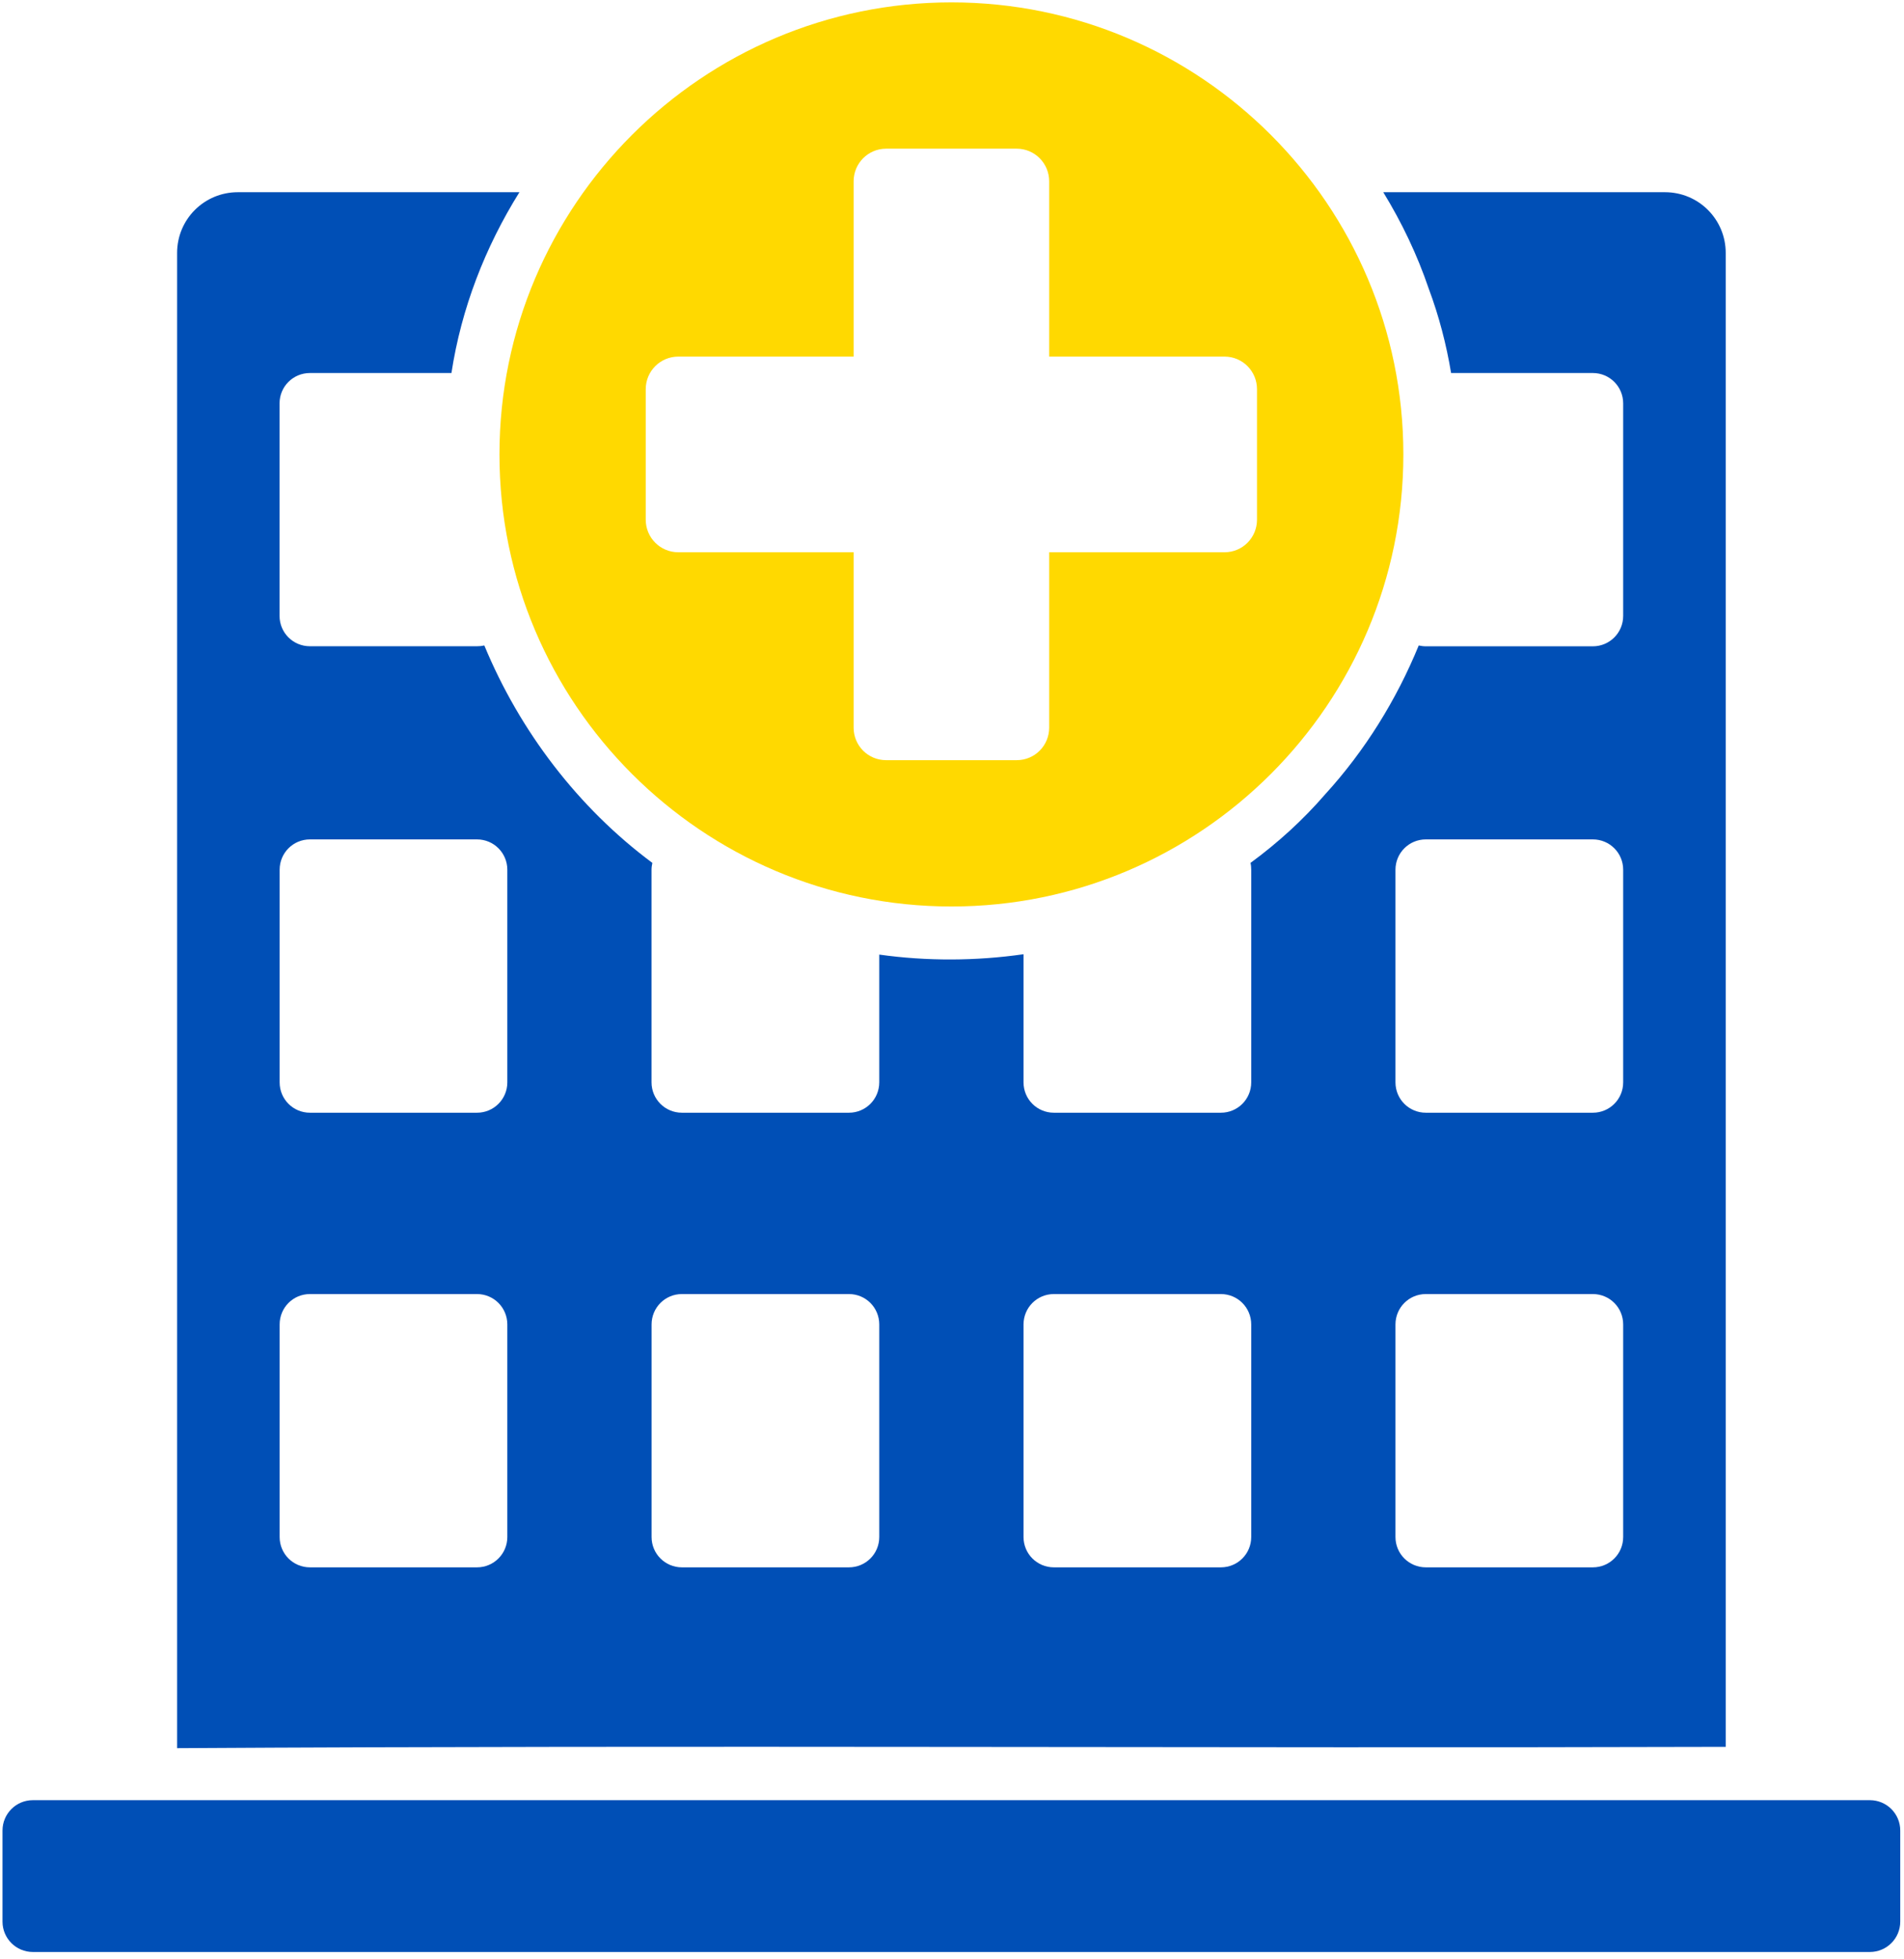
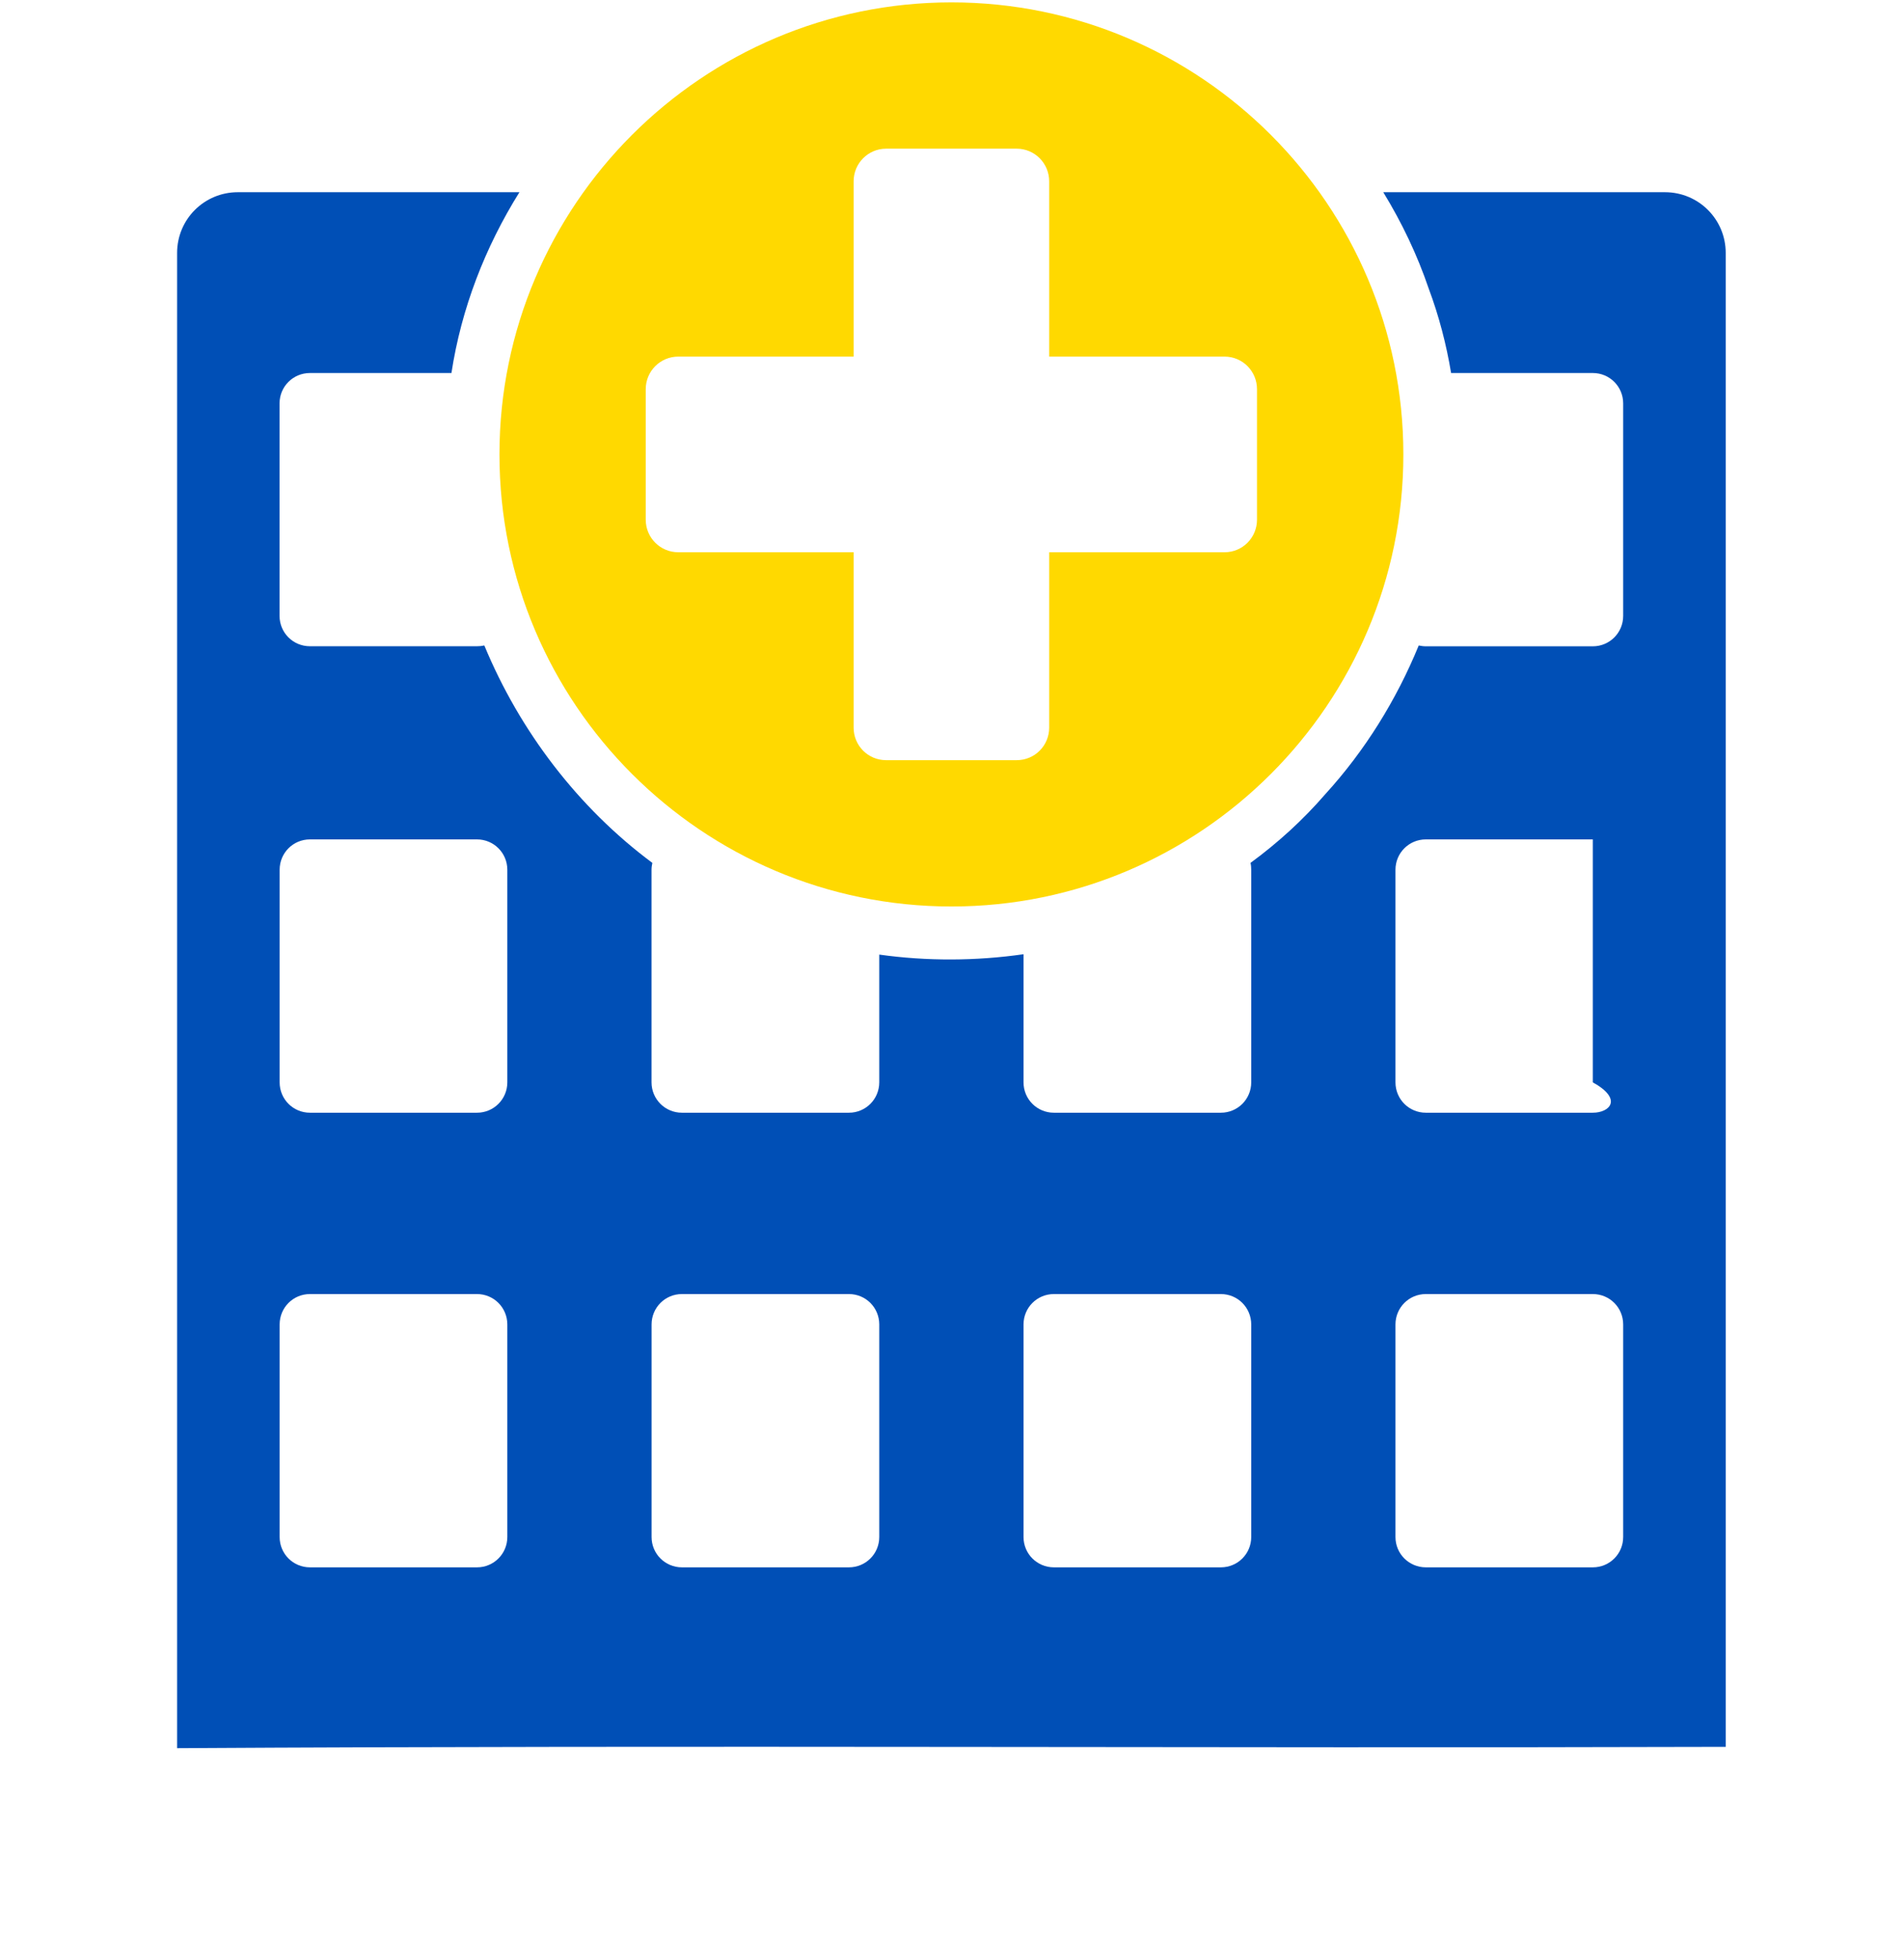
<svg xmlns="http://www.w3.org/2000/svg" width="69" height="71" viewBox="0 0 69 71" fill="none">
  <path d="M34.481 0.086C25.448 0.086 18.1 7.434 18.1 16.467C18.1 25.5 25.448 32.848 34.481 32.848C43.513 32.848 50.857 25.5 50.857 16.467C50.857 7.434 43.513 0.086 34.481 0.086ZM32.113 5.388H36.844C37.498 5.388 38.022 5.918 38.022 6.572V12.922H44.375C45.03 12.922 45.553 13.45 45.553 14.104V18.83C45.553 19.485 45.03 20.012 44.375 20.012H38.022V26.366C38.022 27.02 37.498 27.546 36.844 27.546H32.113C31.459 27.546 30.935 27.02 30.935 26.366V20.012H24.582C23.927 20.012 23.401 19.485 23.401 18.83V14.104C23.401 13.45 23.927 12.922 24.582 12.922H30.935V6.572C30.935 5.918 31.459 5.388 32.113 5.388Z" fill="#FFD900" />
-   <path d="M8.619 6.965C7.4 6.965 6.418 7.947 6.418 9.166V63.347C25.123 63.234 43.832 63.354 62.539 63.299V9.166C62.539 7.947 61.557 6.965 60.337 6.965H50.129C50.803 8.067 51.361 9.236 51.778 10.464C52.149 11.457 52.415 12.48 52.587 13.517H57.723C58.332 13.517 58.823 14.008 58.823 14.617V22.318C58.823 22.929 58.332 23.42 57.723 23.42H51.671C51.582 23.42 51.496 23.407 51.414 23.39C50.604 25.366 49.463 27.206 48.027 28.779C47.218 29.715 46.306 30.544 45.318 31.268C45.337 31.349 45.344 31.432 45.344 31.517V39.221C45.344 39.83 44.853 40.321 44.244 40.321H38.192C37.583 40.321 37.092 39.83 37.092 39.221V34.578C35.362 34.825 33.595 34.833 31.864 34.591V39.219C31.864 39.83 31.374 40.321 30.765 40.321H24.712C24.102 40.321 23.611 39.83 23.611 39.219V31.517C23.611 31.432 23.624 31.349 23.641 31.268C20.953 29.27 18.839 26.497 17.552 23.39C17.467 23.409 17.377 23.418 17.286 23.418H11.233C10.622 23.418 10.131 22.929 10.131 22.318V14.617C10.131 14.006 10.622 13.517 11.233 13.517H16.36C16.718 11.178 17.58 8.957 18.824 6.965H8.619ZM11.233 30.417H17.286C17.894 30.417 18.385 30.908 18.385 31.517V39.221C18.385 39.83 17.894 40.321 17.286 40.321H11.233C10.622 40.321 10.134 39.83 10.134 39.221V31.517C10.134 30.908 10.622 30.417 11.233 30.417ZM51.671 30.417H57.723C58.334 30.417 58.823 30.908 58.823 31.517V39.221C58.823 39.83 58.334 40.321 57.723 40.321H51.671C51.062 40.321 50.571 39.83 50.571 39.221V31.517C50.571 30.908 51.062 30.417 51.671 30.417ZM11.233 46.892H17.286C17.894 46.892 18.385 47.383 18.385 47.994V55.696C18.385 56.304 17.894 56.795 17.286 56.795H11.233C10.622 56.795 10.134 56.304 10.134 55.696V47.994C10.134 47.383 10.622 46.892 11.233 46.892ZM24.712 46.892H30.765C31.374 46.892 31.864 47.383 31.864 47.994V55.696C31.864 56.304 31.374 56.795 30.765 56.795H24.712C24.104 56.795 23.613 56.304 23.613 55.696V47.994C23.613 47.383 24.104 46.892 24.712 46.892ZM38.192 46.892H44.244C44.853 46.892 45.344 47.383 45.344 47.994V55.696C45.344 56.304 44.853 56.795 44.244 56.795H38.192C37.583 56.795 37.092 56.304 37.092 55.696V47.994C37.092 47.383 37.583 46.892 38.192 46.892ZM51.671 46.892H57.723C58.334 46.892 58.823 47.383 58.823 47.994V55.696C58.823 56.304 58.334 56.795 57.723 56.795H51.671C51.062 56.795 50.571 56.304 50.571 55.696V47.994C50.571 47.383 51.062 46.892 51.671 46.892Z" fill="#004FB6" />
-   <path d="M1.19 65.232H67.764C68.371 65.232 68.864 65.723 68.864 66.332V69.633C68.864 70.242 68.371 70.733 67.764 70.733H1.19C0.584 70.733 0.091 70.242 0.091 69.633V66.332C0.091 65.723 0.584 65.232 1.19 65.232Z" fill="#004FB6" />
+   <path d="M8.619 6.965C7.4 6.965 6.418 7.947 6.418 9.166V63.347C25.123 63.234 43.832 63.354 62.539 63.299V9.166C62.539 7.947 61.557 6.965 60.337 6.965H50.129C50.803 8.067 51.361 9.236 51.778 10.464C52.149 11.457 52.415 12.48 52.587 13.517H57.723C58.332 13.517 58.823 14.008 58.823 14.617V22.318C58.823 22.929 58.332 23.42 57.723 23.42H51.671C51.582 23.42 51.496 23.407 51.414 23.39C50.604 25.366 49.463 27.206 48.027 28.779C47.218 29.715 46.306 30.544 45.318 31.268C45.337 31.349 45.344 31.432 45.344 31.517V39.221C45.344 39.83 44.853 40.321 44.244 40.321H38.192C37.583 40.321 37.092 39.83 37.092 39.221V34.578C35.362 34.825 33.595 34.833 31.864 34.591V39.219C31.864 39.83 31.374 40.321 30.765 40.321H24.712C24.102 40.321 23.611 39.83 23.611 39.219V31.517C23.611 31.432 23.624 31.349 23.641 31.268C20.953 29.27 18.839 26.497 17.552 23.39C17.467 23.409 17.377 23.418 17.286 23.418H11.233C10.622 23.418 10.131 22.929 10.131 22.318V14.617C10.131 14.006 10.622 13.517 11.233 13.517H16.36C16.718 11.178 17.58 8.957 18.824 6.965H8.619ZM11.233 30.417H17.286C17.894 30.417 18.385 30.908 18.385 31.517V39.221C18.385 39.83 17.894 40.321 17.286 40.321H11.233C10.622 40.321 10.134 39.83 10.134 39.221V31.517C10.134 30.908 10.622 30.417 11.233 30.417ZM51.671 30.417H57.723V39.221C58.823 39.83 58.334 40.321 57.723 40.321H51.671C51.062 40.321 50.571 39.83 50.571 39.221V31.517C50.571 30.908 51.062 30.417 51.671 30.417ZM11.233 46.892H17.286C17.894 46.892 18.385 47.383 18.385 47.994V55.696C18.385 56.304 17.894 56.795 17.286 56.795H11.233C10.622 56.795 10.134 56.304 10.134 55.696V47.994C10.134 47.383 10.622 46.892 11.233 46.892ZM24.712 46.892H30.765C31.374 46.892 31.864 47.383 31.864 47.994V55.696C31.864 56.304 31.374 56.795 30.765 56.795H24.712C24.104 56.795 23.613 56.304 23.613 55.696V47.994C23.613 47.383 24.104 46.892 24.712 46.892ZM38.192 46.892H44.244C44.853 46.892 45.344 47.383 45.344 47.994V55.696C45.344 56.304 44.853 56.795 44.244 56.795H38.192C37.583 56.795 37.092 56.304 37.092 55.696V47.994C37.092 47.383 37.583 46.892 38.192 46.892ZM51.671 46.892H57.723C58.334 46.892 58.823 47.383 58.823 47.994V55.696C58.823 56.304 58.334 56.795 57.723 56.795H51.671C51.062 56.795 50.571 56.304 50.571 55.696V47.994C50.571 47.383 51.062 46.892 51.671 46.892Z" fill="#004FB6" />
</svg>